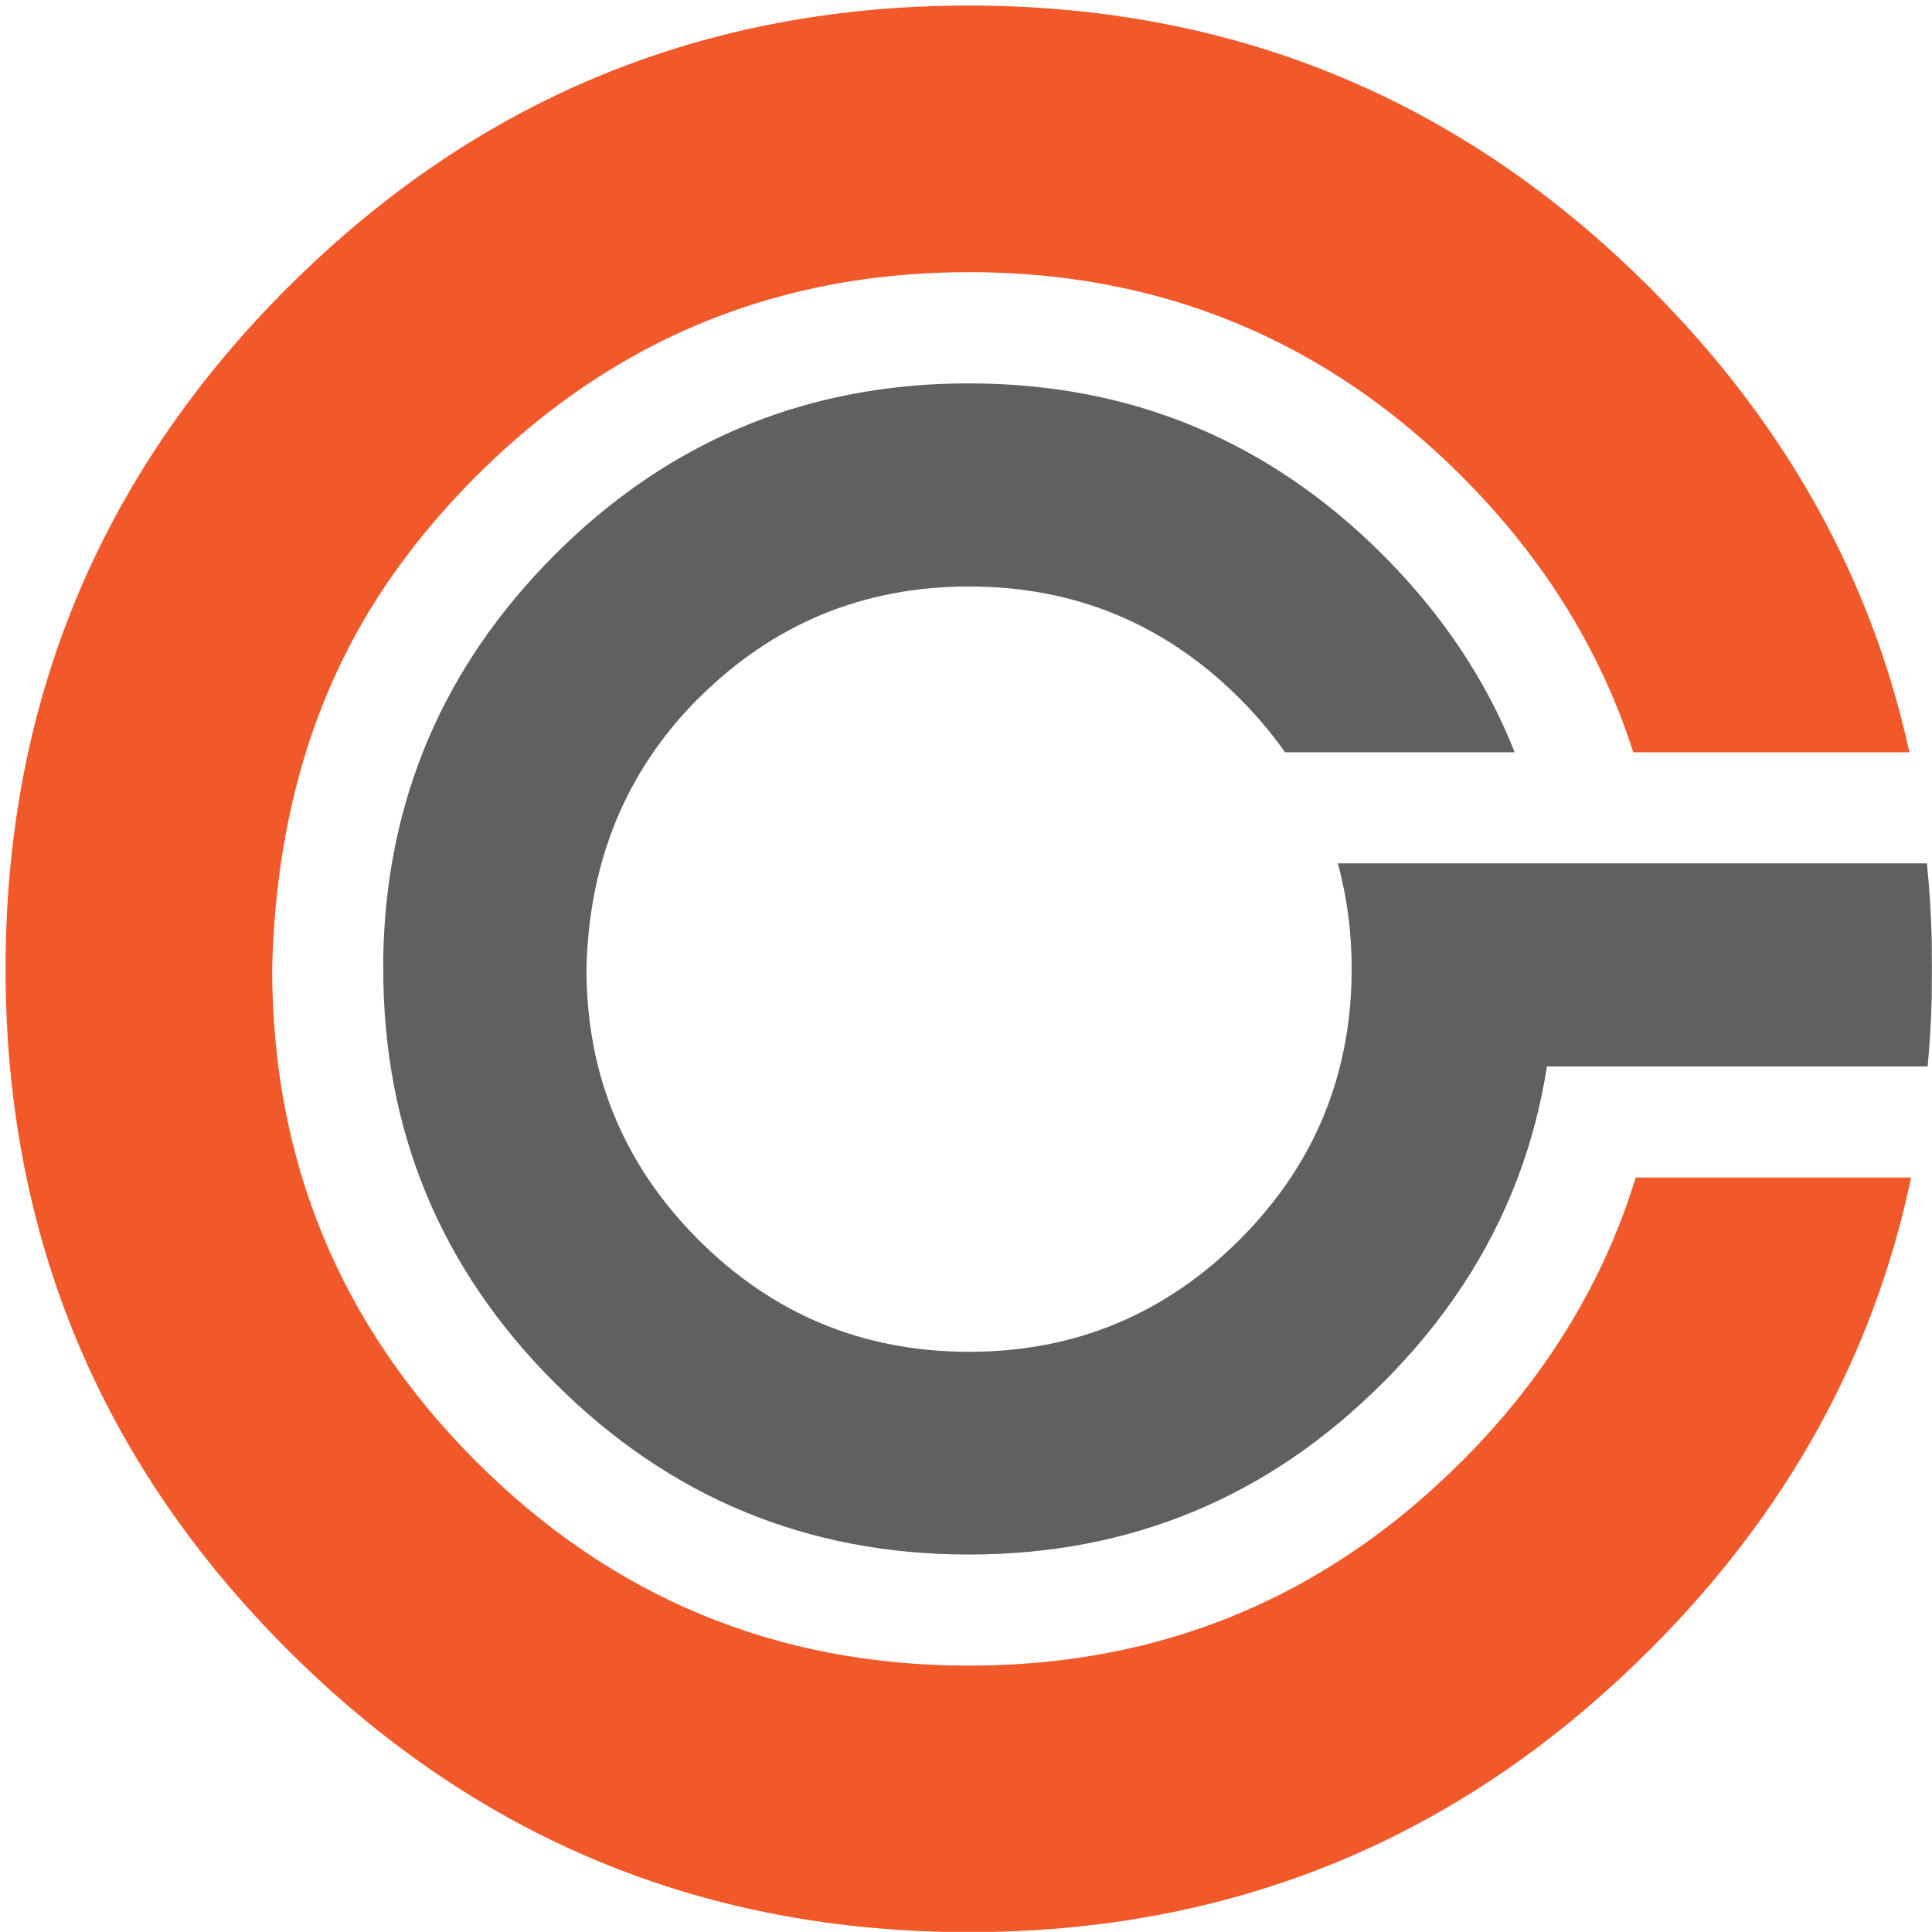
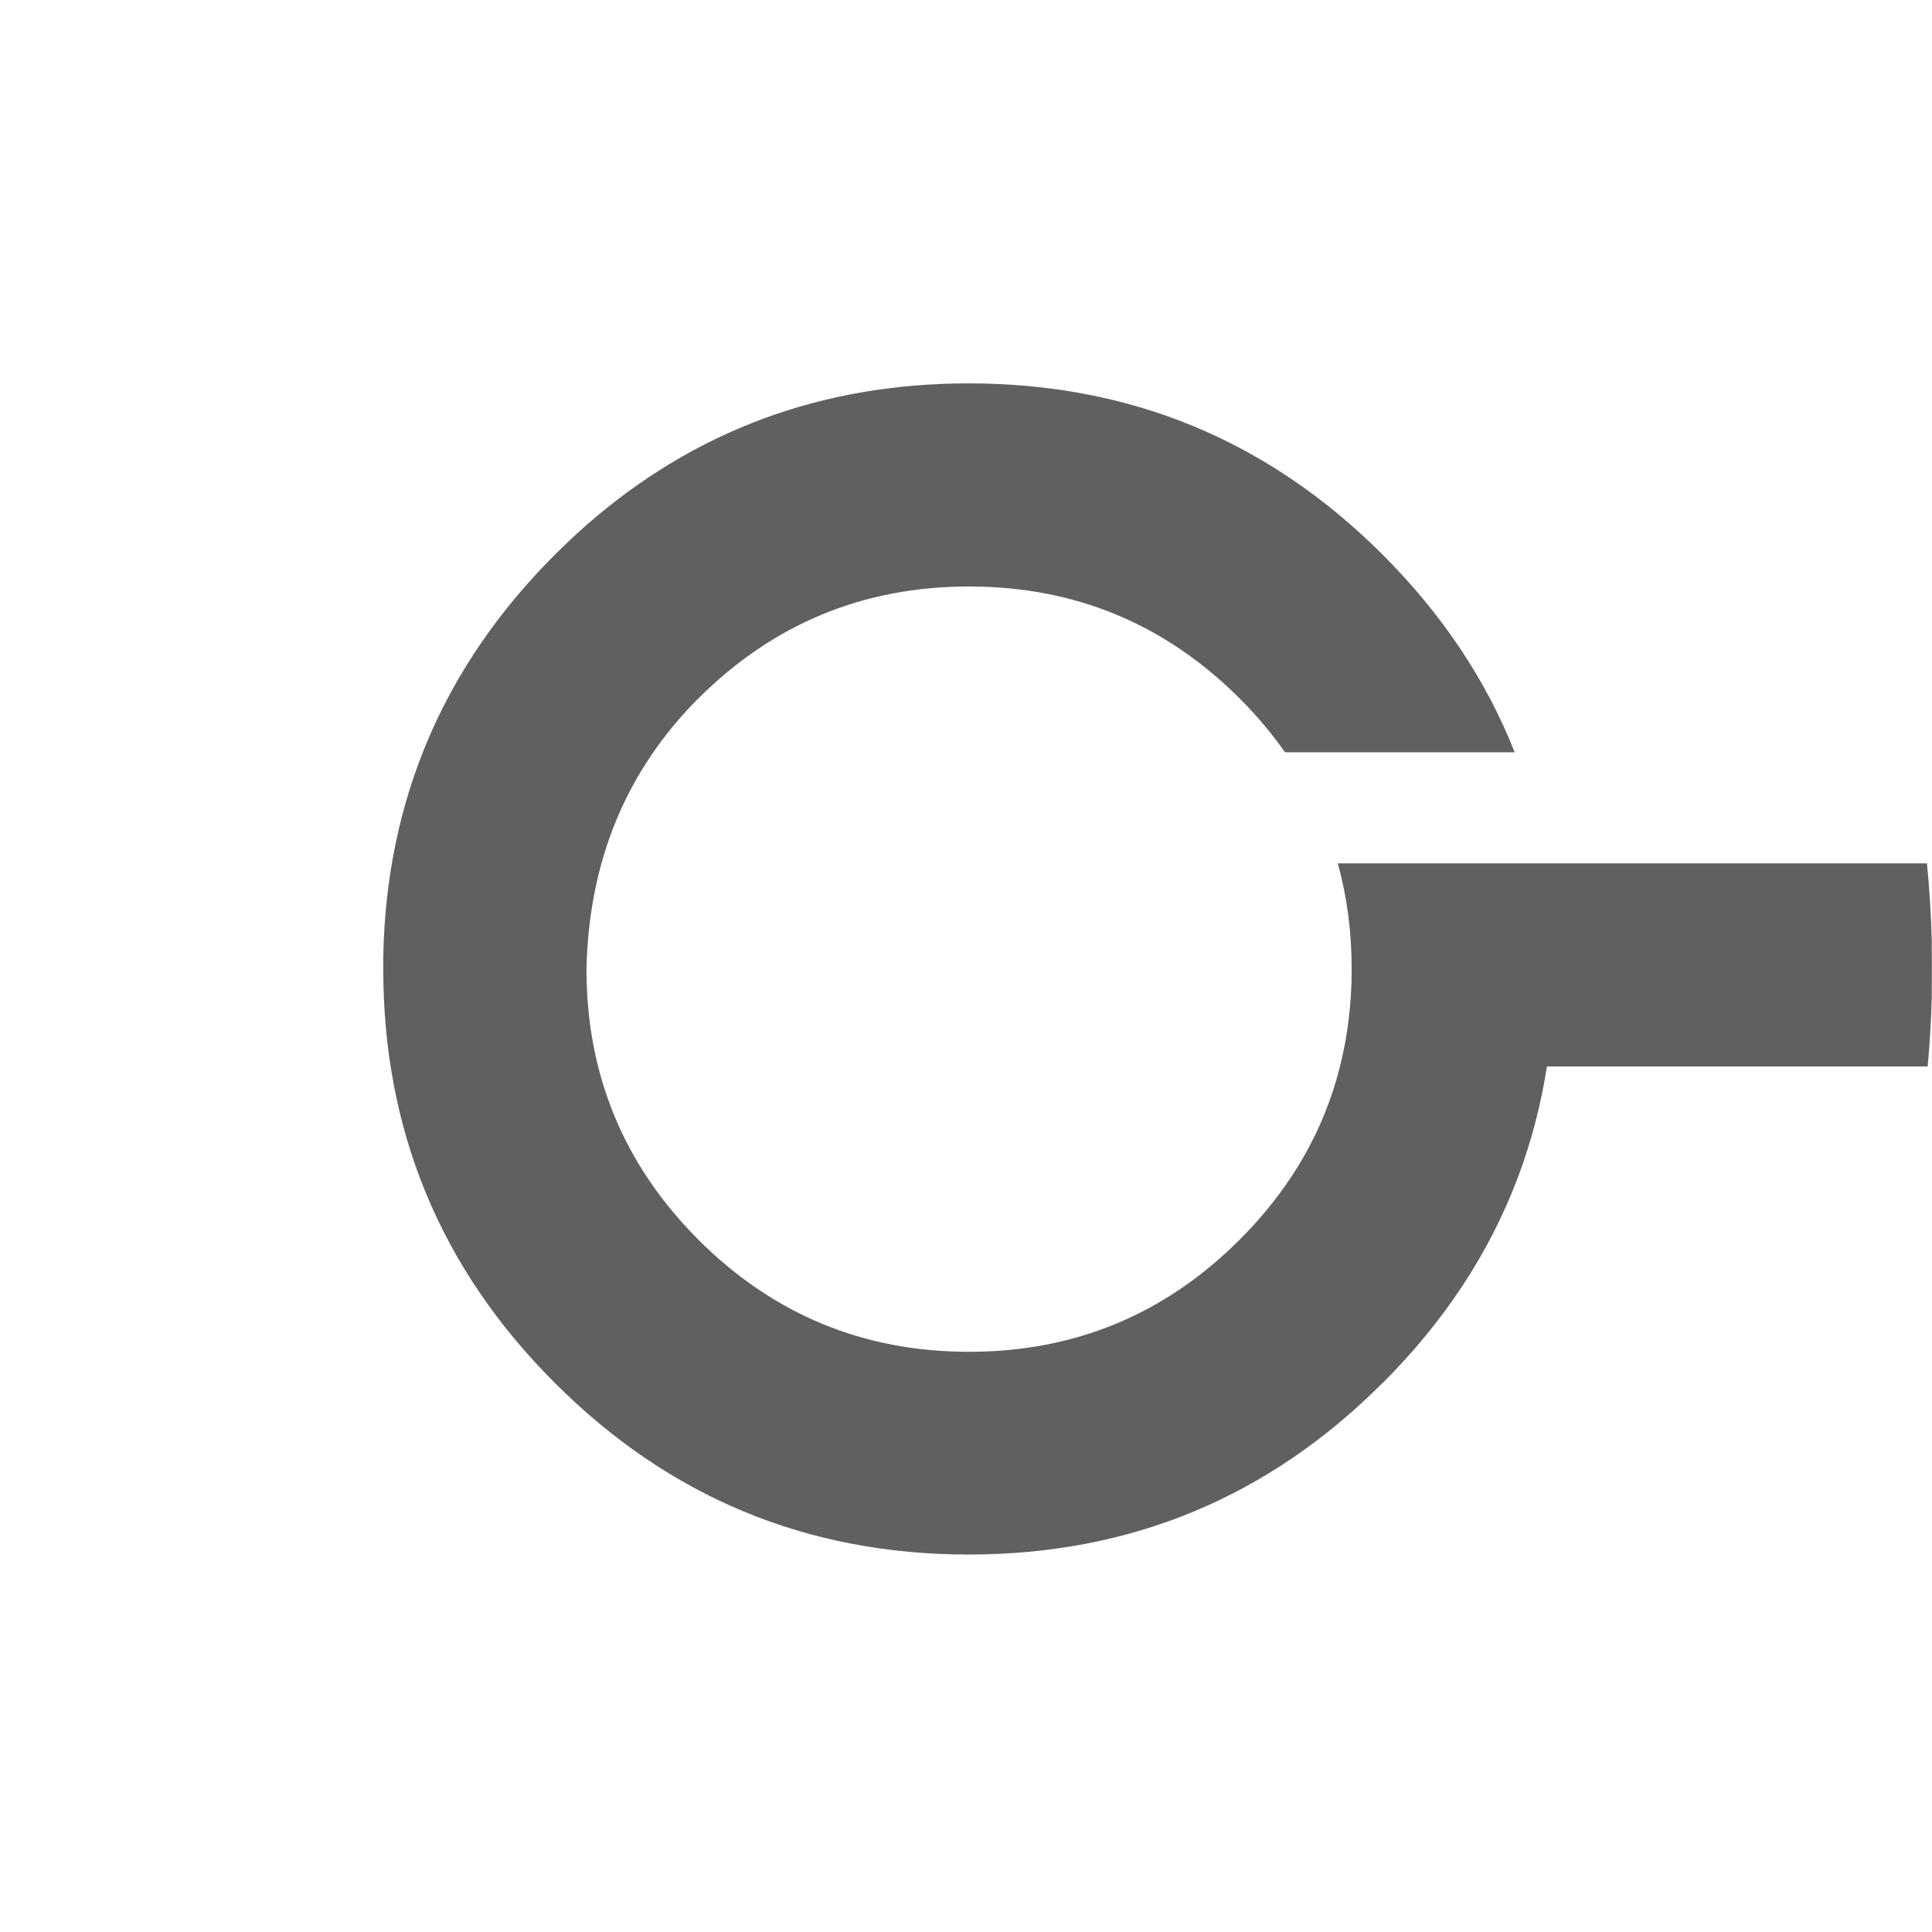
<svg xmlns="http://www.w3.org/2000/svg" xmlns:xlink="http://www.w3.org/1999/xlink" version="1.1" preserveAspectRatio="none" x="0px" y="0px" width="800px" height="800px" viewBox="0 0 800 800">
  <defs>
    <g id="Layer0_0_FILL">
      <path class="logo_outer" fill="#606060" stroke="none" d=" M 799.9 389.35 Q 799.48 373.2 797.9 357.5 L 553.95 357.5 Q 559.669 378.106 559.7 401.05 559.7 401.175 559.7 401.3 559.7 422.445 554.85 441.6 548.675 466.247 534.5 487.6 525.5 501.137 513.3 513.35 466.85 559.75 401.3 559.75 401.125 559.75 400.95 559.75 335.476 559.626 289.2 513.35 289.063 513.212 288.9 513.05 242.85 466.706 242.85 401.3 242.85 401.175 242.85 401.05 244.383 334.131 289.15 289.2 L 289.2 289.2 Q 335.476 242.974 400.95 242.85 401.125 242.85 401.3 242.85 466.673 242.85 513.05 288.95 513.175 289.075 513.3 289.2 523.935 299.846 532.1 311.5 L 627.2 311.5 Q 609.487 266.663 572.6 229.75 572.512 229.662 572.4 229.55 501.476 158.75 401.15 158.75 401.05 158.75 400.95 158.75 309.797 158.814 242.85 217.4 236.154 223.301 229.7 229.75 160.496 299.003 158.7 396.15 158.713 398.6 158.7 401.05 158.7 401.125 158.7 401.2 158.7 501.544 229.55 572.45 229.625 572.525 229.7 572.6 300.679 643.629 400.95 643.7 401.05 643.7 401.15 643.7 501.582 643.7 572.55 572.6 L 572.6 572.6 Q 610.847 534.38 628.5 487.6 636.81 465.551 640.55 441.6 L 798.2 441.6 Q 799.523 427.467 799.9 412.95 L 799.95 401.05 799.9 401.05 799.95 401 799.9 389.35 Z" />
-       <path class="logo_inner" fill="#F1592A" stroke="none" d=" M 683.15 119.1 Q 683.088 119.038 683 118.95 566.279 2.318 401.2 2.3 L 401.15 2.3 Q 401.049 2.3 400.95 2.3 315.417 2.337 242.85 33.7 198.336 52.932 158.7 83.95 138.251 99.957 119.1 119.1 L 119.05 119.1 Q 115.844 122.36 112.7 125.6 2.335 240.551 2.3 401.05 2.3 401.1 2.3 401.15 2.3 566.262 118.95 683 119.038 683.088 119.1 683.15 232.298 796.348 390.85 799.95 L 411.4 799.95 Q 569.982 796.349 683.1 683.15 L 683.15 683.15 Q 768.156 598.181 791.35 487.6 L 677.3 487.6 Q 666.426 523.237 646 554.9 628.958 581.442 605.2 605.2 L 605.15 605.2 Q 581.41 628.985 554.85 646.05 487.076 689.7 401.2 689.7 401.074 689.7 400.95 689.7 281.611 689.611 197.2 605.2 197.099 605.099 197 605 112.7 520.558 112.7 401.15 112.7 401.101 112.7 401.05 114.881 309.739 158.7 243.85 175.027 219.345 197.15 197.2 197.176 197.175 197.2 197.15 218.873 175.489 242.85 159.35 312.252 112.766 400.95 112.7 401.074 112.7 401.2 112.7 487.712 112.7 555.85 156.95 581.776 173.774 605 196.95 605.112 197.062 605.2 197.15 628.493 220.457 645.35 246.4 665.316 277.107 676.3 311.5 L 790.65 311.5 Q 766.911 202.897 683.15 119.1 Z" />
    </g>
  </defs>
  <g transform="matrix( 1, 0, 0, 1, 0,0) ">
    <use xlink:href="#Layer0_0_FILL" />
  </g>
</svg>